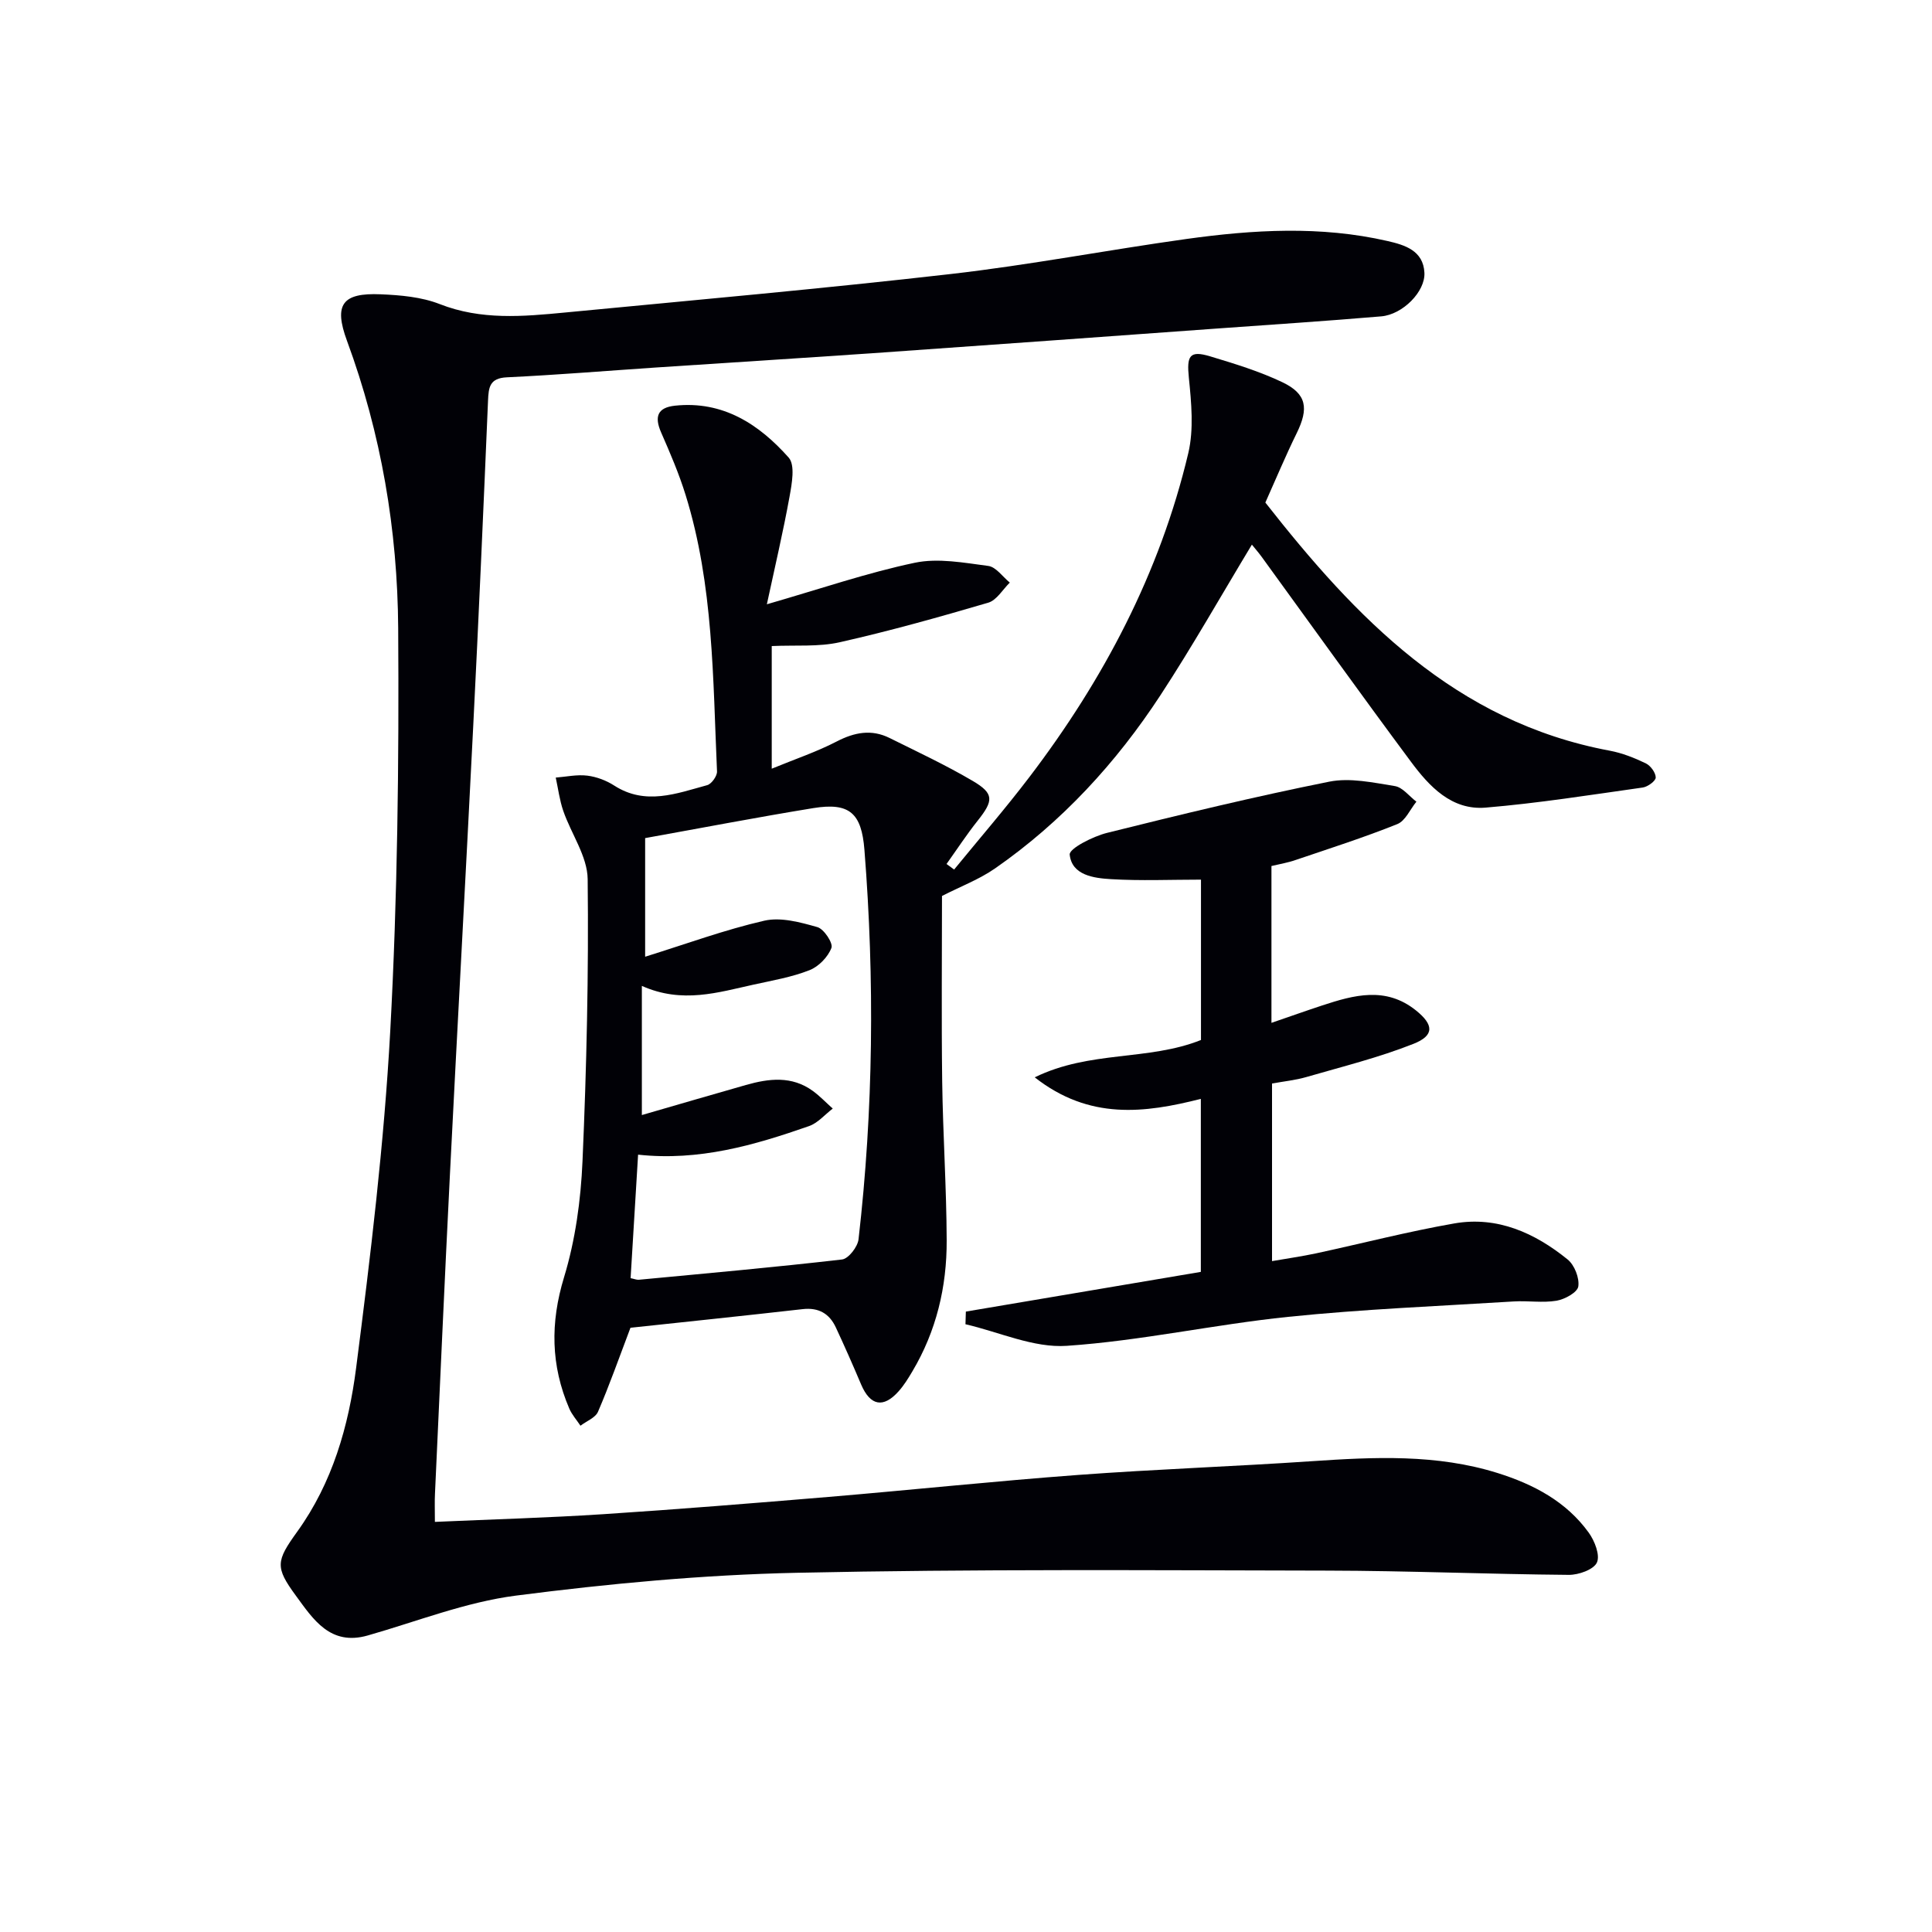
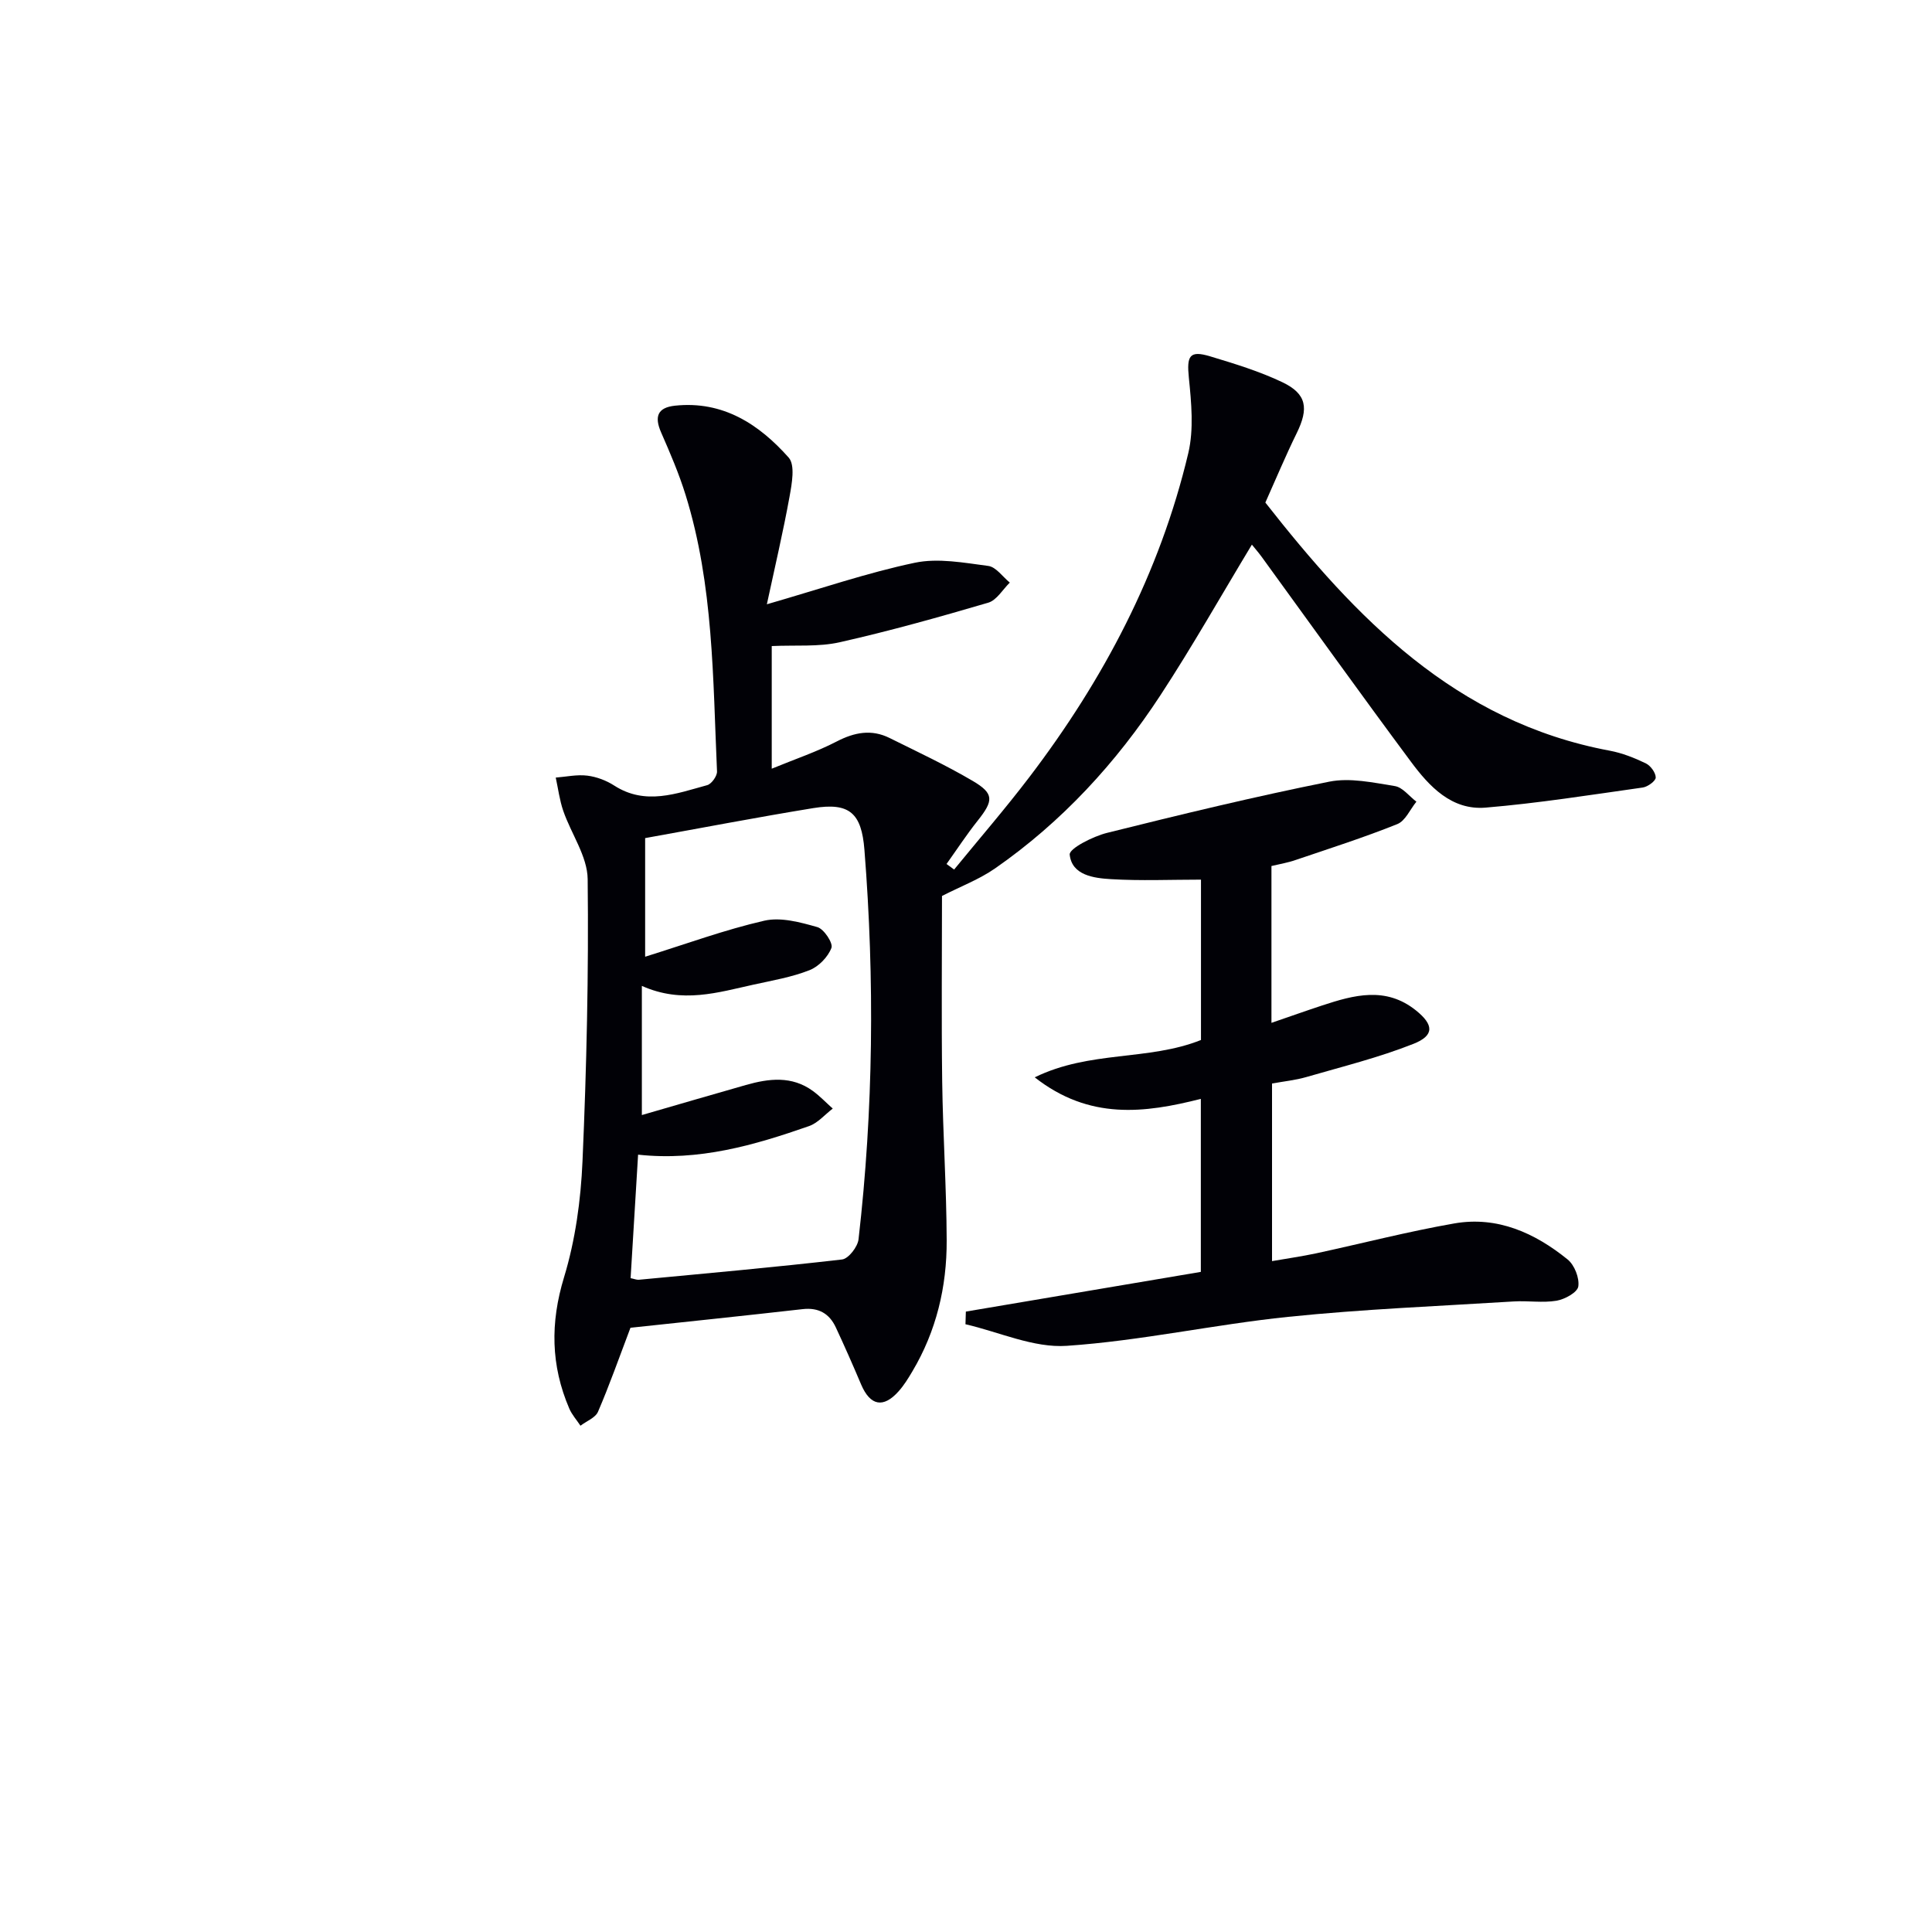
<svg xmlns="http://www.w3.org/2000/svg" enable-background="new 0 0 400 400" viewBox="0 0 400 400">
-   <path d="m90.04 315.09c11.94-.53 23.38-.85 34.8-1.59 15.59-1.02 31.16-2.28 46.72-3.58 17.23-1.45 34.42-3.27 51.66-4.55 16.09-1.19 32.22-1.75 48.31-2.84 12.98-.88 25.92-1.51 38.55 2.45 7.42 2.33 14.19 5.88 18.85 12.34 1.23 1.7 2.39 4.67 1.69 6.19-.68 1.47-3.8 2.57-5.83 2.55-16.64-.14-33.28-.85-49.93-.88-36.65-.07-73.32-.34-109.95.45-19.39.42-38.82 2.24-58.06 4.72-10.42 1.34-20.51 5.35-30.72 8.26-7.75 2.21-11.29-3.35-14.87-8.24-4.34-5.91-4.11-7.17.28-13.26 7.3-10.13 10.65-21.89 12.19-33.88 2.98-23.2 5.8-46.49 7.07-69.83 1.5-27.73 1.82-55.55 1.64-83.33-.13-20.3-3.51-40.28-10.6-59.51-2.78-7.53-.96-9.97 6.97-9.63 4.11.17 8.45.55 12.21 2.02 8.58 3.37 17.26 2.59 25.99 1.75 26.63-2.56 53.29-4.93 79.86-7.97 16.31-1.87 32.48-4.98 48.75-7.25 13.87-1.93 27.81-2.76 41.65.42 3.58.82 7.41 1.97 7.64 6.57.2 3.9-4.49 8.65-8.94 9.03-11.42.97-22.86 1.72-34.29 2.54-22.88 1.65-45.75 3.32-68.64 4.92-15.75 1.1-31.51 2.08-47.26 3.13-10.28.69-20.55 1.54-30.84 2.03-3.6.17-3.78 2.09-3.9 4.86-.95 22.43-1.93 44.86-3.06 67.28-1.55 31.05-3.28 62.1-4.84 93.15-1.1 21.92-2.07 43.85-3.08 65.78-.09 1.65-.02 3.32-.02 5.9z" fill="#010106" />
  <path d="m158.77 125.11c11.2-3.23 20.79-6.53 30.64-8.6 4.82-1.01 10.16 0 15.2.66 1.61.21 2.98 2.25 4.46 3.45-1.47 1.43-2.71 3.64-4.46 4.16-10.18 2.99-20.41 5.86-30.75 8.19-4.39.99-9.1.56-14.08.79v25.39c4.78-1.97 9.29-3.48 13.46-5.64 3.69-1.91 7.2-2.57 10.93-.72 5.79 2.87 11.66 5.62 17.22 8.89 4.46 2.62 4.33 4.08 1.03 8.23-2.29 2.88-4.31 5.97-6.45 8.97.52.38 1.04.77 1.57 1.15 5.2-6.36 10.58-12.58 15.55-19.1 15.38-20.19 27.05-42.3 32.93-67.1 1.17-4.95.64-10.45.12-15.62-.46-4.54.12-5.73 4.42-4.43 5.07 1.53 10.19 3.09 14.95 5.36 5.05 2.41 5.48 5.41 2.95 10.56-2.26 4.6-4.24 9.34-6.48 14.35 18.72 23.87 39.33 45.4 71.29 51.37 2.57.48 5.1 1.48 7.47 2.62.99.48 2.06 1.93 2.06 2.94 0 .71-1.66 1.93-2.7 2.07-10.83 1.53-21.65 3.25-32.53 4.16-7.03.58-11.66-4.39-15.47-9.53-10.42-14.02-20.59-28.23-30.86-42.36-.66-.91-1.4-1.75-2.05-2.56-6.36 10.53-12.3 21.04-18.9 31.13-9.18 14.04-20.44 26.29-34.28 35.91-3.27 2.27-7.11 3.72-10.98 5.7 0 12.14-.13 25.26.04 38.38.15 10.98.89 21.95.93 32.93.04 9.6-2.14 18.78-7.11 27.13-.85 1.43-1.73 2.87-2.83 4.1-3.17 3.57-5.89 3.02-7.77-1.39-1.68-3.97-3.42-7.92-5.24-11.82-1.33-2.86-3.55-4.16-6.85-3.79-12.18 1.38-24.38 2.65-35.67 3.86-2.43 6.41-4.39 11.98-6.72 17.39-.54 1.25-2.39 1.94-3.63 2.89-.78-1.18-1.77-2.28-2.32-3.56-3.82-8.91-3.96-17.73-1.08-27.18 2.34-7.69 3.47-15.95 3.82-24.01.85-19.45 1.29-38.94 1.07-58.41-.05-4.73-3.42-9.39-5.06-14.16-.76-2.21-1.05-4.58-1.55-6.87 2.19-.17 4.41-.67 6.55-.4 1.92.24 3.93 1 5.57 2.06 6.47 4.15 12.87 1.64 19.23-.09.9-.24 2.08-1.89 2.04-2.84-.86-19.22-.71-38.59-6.5-57.23-1.37-4.42-3.21-8.71-5.07-12.95-1.42-3.25-.79-5.16 2.88-5.55 9.93-1.05 17.4 3.85 23.53 10.75 1.37 1.55.66 5.4.18 8.06-1.31 7.24-3.01 14.44-4.7 22.31zm-28.21 139.52c.79.16 1.26.37 1.7.33 14.03-1.33 28.08-2.58 42.08-4.2 1.32-.15 3.23-2.61 3.41-4.17 3.08-26.83 3.35-53.72 1.22-80.65-.6-7.58-3.07-9.85-10.58-8.63-11.59 1.89-23.13 4.11-34.82 6.21v24.56c8.51-2.65 16.47-5.58 24.67-7.46 3.42-.78 7.45.32 10.99 1.33 1.36.38 3.29 3.32 2.91 4.3-.72 1.89-2.65 3.88-4.55 4.62-3.66 1.44-7.63 2.12-11.5 2.97-7.43 1.63-14.84 4.01-23.2.28v26.74c7.25-2.1 14.39-4.19 21.53-6.22 4.77-1.36 9.52-1.94 13.87 1.23 1.48 1.08 2.75 2.43 4.12 3.65-1.63 1.24-3.08 2.99-4.92 3.63-11.31 3.95-22.76 7.28-35.38 5.91-.53 8.79-1.04 17.15-1.55 25.57z" fill="#010106" />
  <path d="m263.24 179.3v32.47c3.79-1.3 7.13-2.49 10.5-3.6 6.59-2.17 13.17-3.98 19.41 1.02 3.67 2.94 3.89 5.18-.49 6.92-7.19 2.85-14.78 4.73-22.23 6.89-2.21.64-4.54.87-7.07 1.33v36.77c3.14-.55 6.14-.97 9.09-1.6 9.55-2.06 19.03-4.52 28.64-6.2 8.92-1.56 16.69 1.97 23.47 7.46 1.42 1.15 2.47 3.83 2.21 5.59-.18 1.22-2.79 2.66-4.5 2.95-2.88.48-5.9-.03-8.85.15-15.58.97-31.2 1.59-46.72 3.19-15.33 1.58-30.5 4.96-45.84 6-6.86.47-13.97-2.86-20.97-4.47.03-.87.05-1.75.08-2.62 16.1-2.72 32.2-5.44 48.65-8.22 0-11.66 0-23.59 0-35.82-11.63 2.95-23.07 4.43-34.39-4.46 11.44-5.6 23.51-3.37 34.42-7.73 0-11.09 0-22.52 0-33.2-6.27 0-12.47.27-18.63-.1-3.56-.21-8.1-.8-8.55-5.08-.13-1.26 4.8-3.77 7.72-4.5 15.27-3.81 30.58-7.51 46-10.6 4.31-.87 9.11.19 13.6.91 1.62.26 2.98 2.11 4.46 3.23-1.3 1.59-2.28 3.97-3.95 4.64-6.9 2.77-14 5.04-21.05 7.43-1.56.55-3.2.82-5.01 1.25z" fill="#010106" />
</svg>